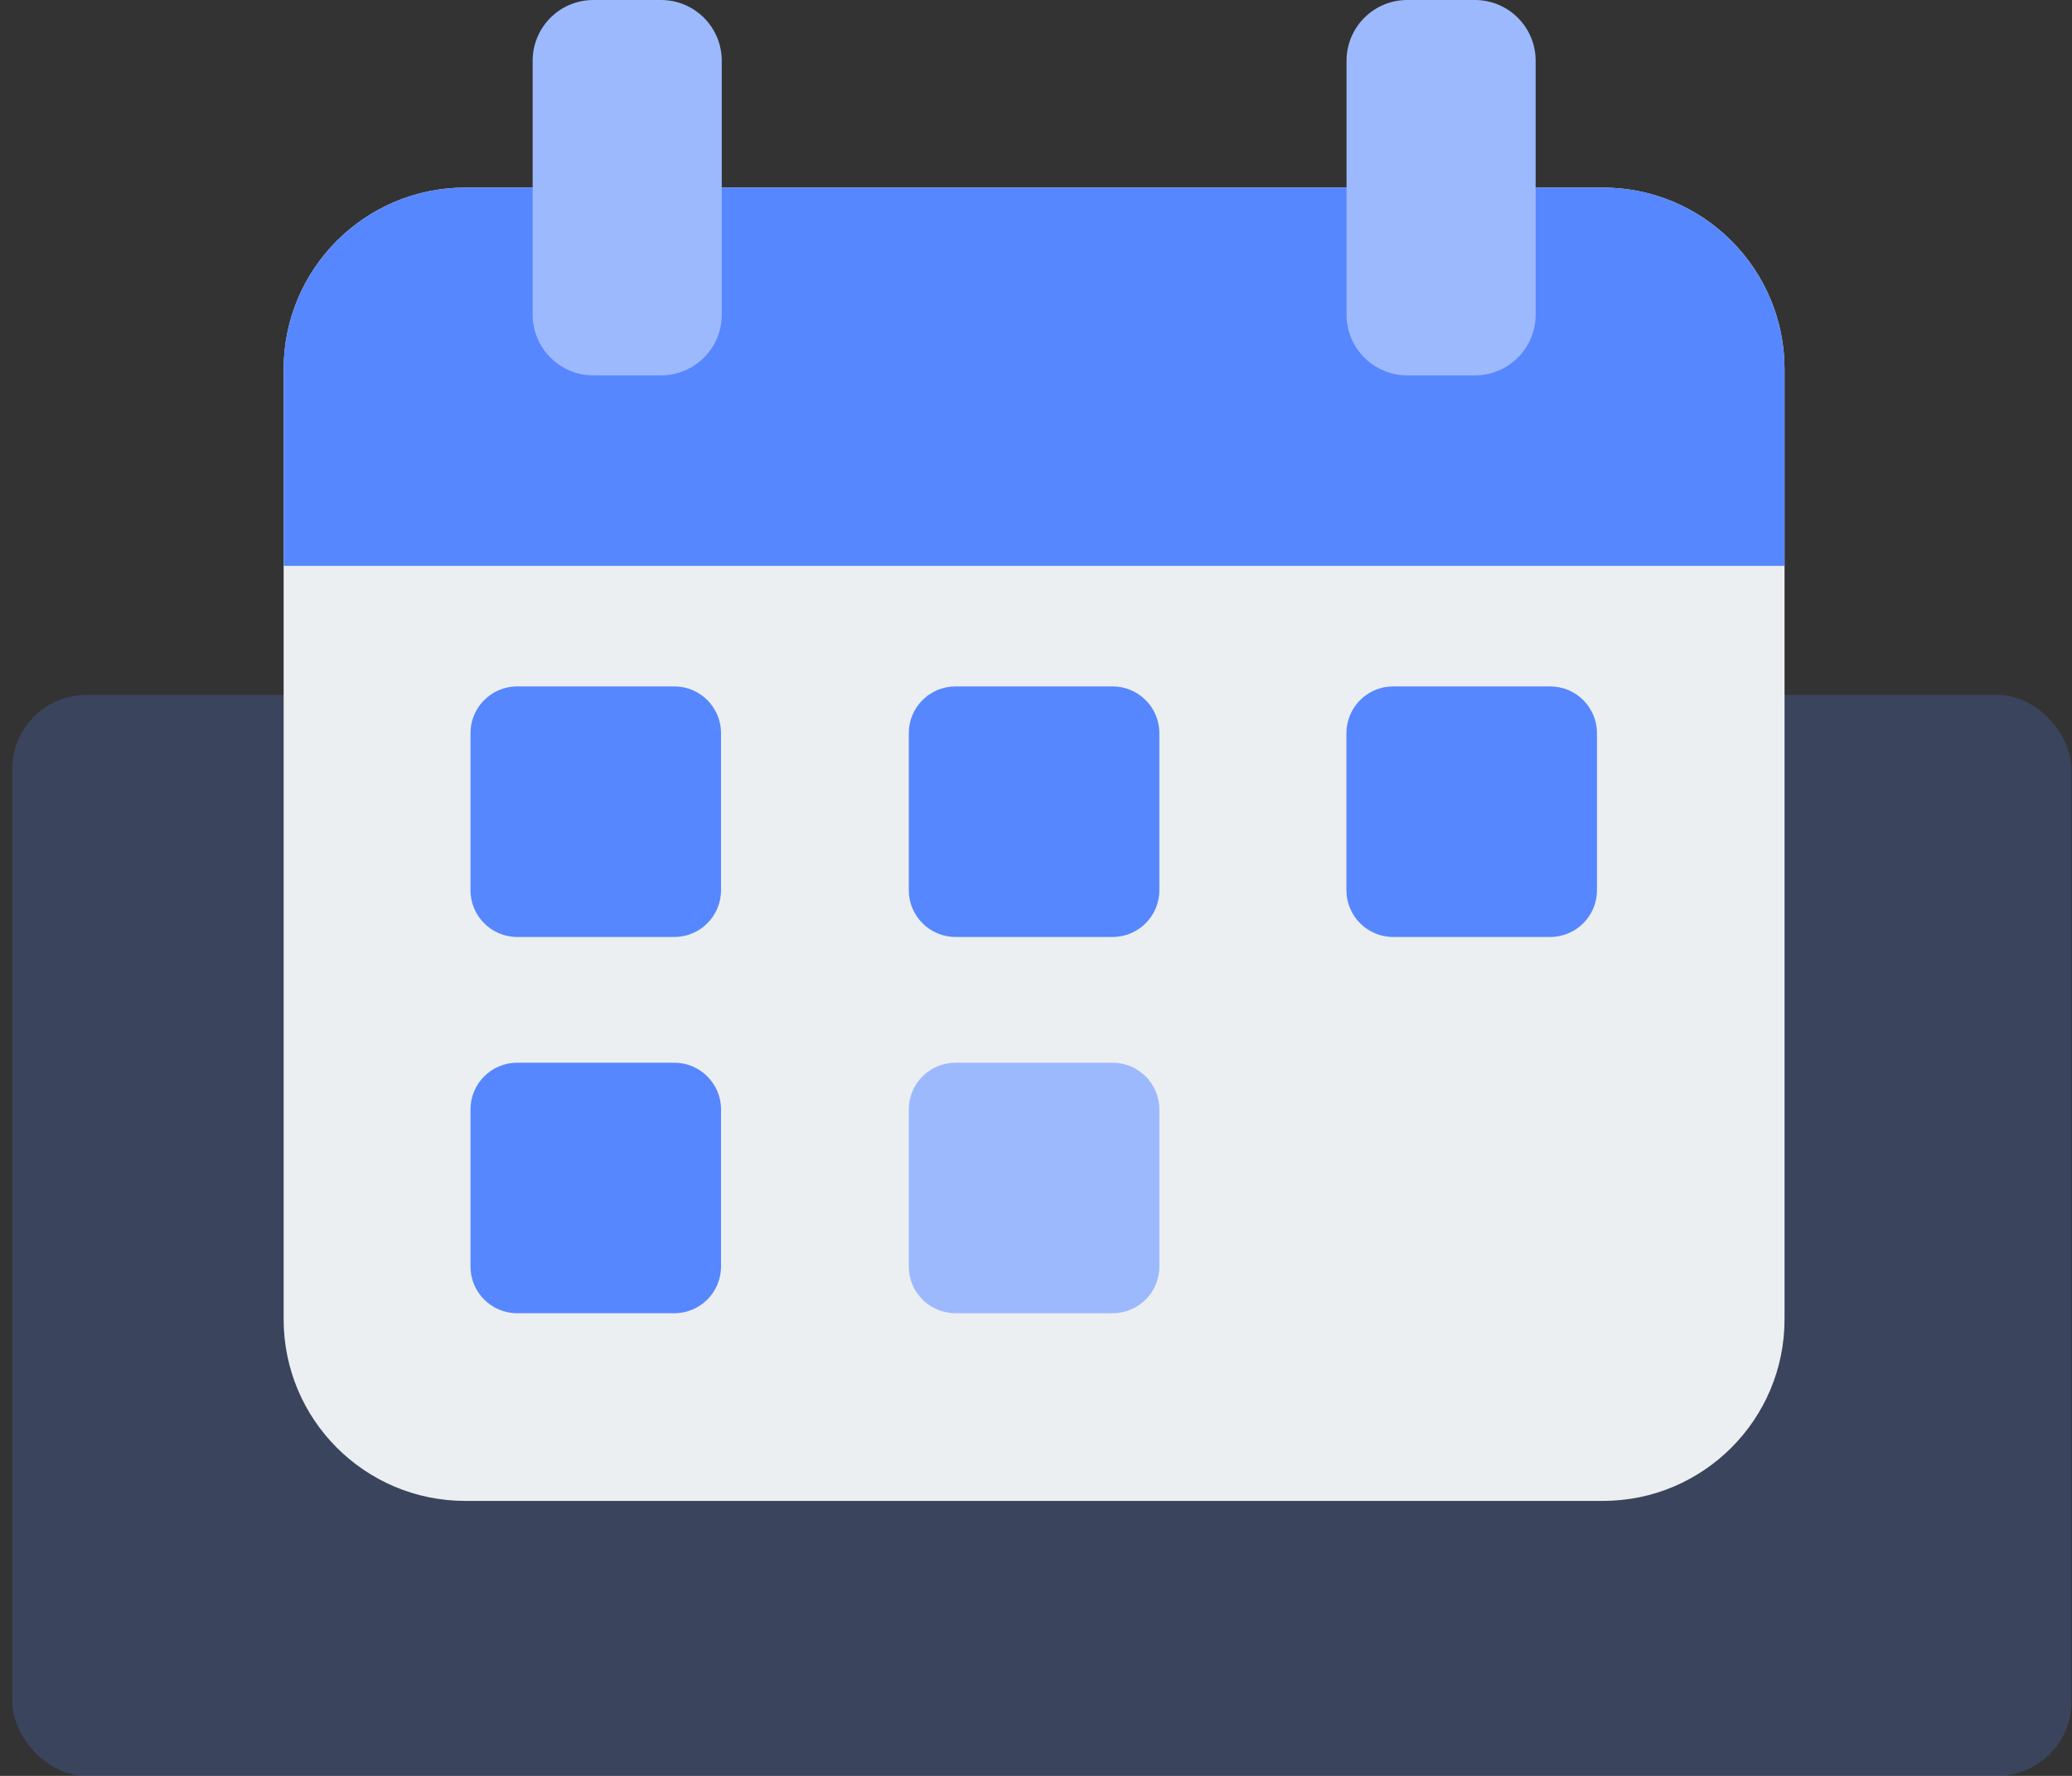
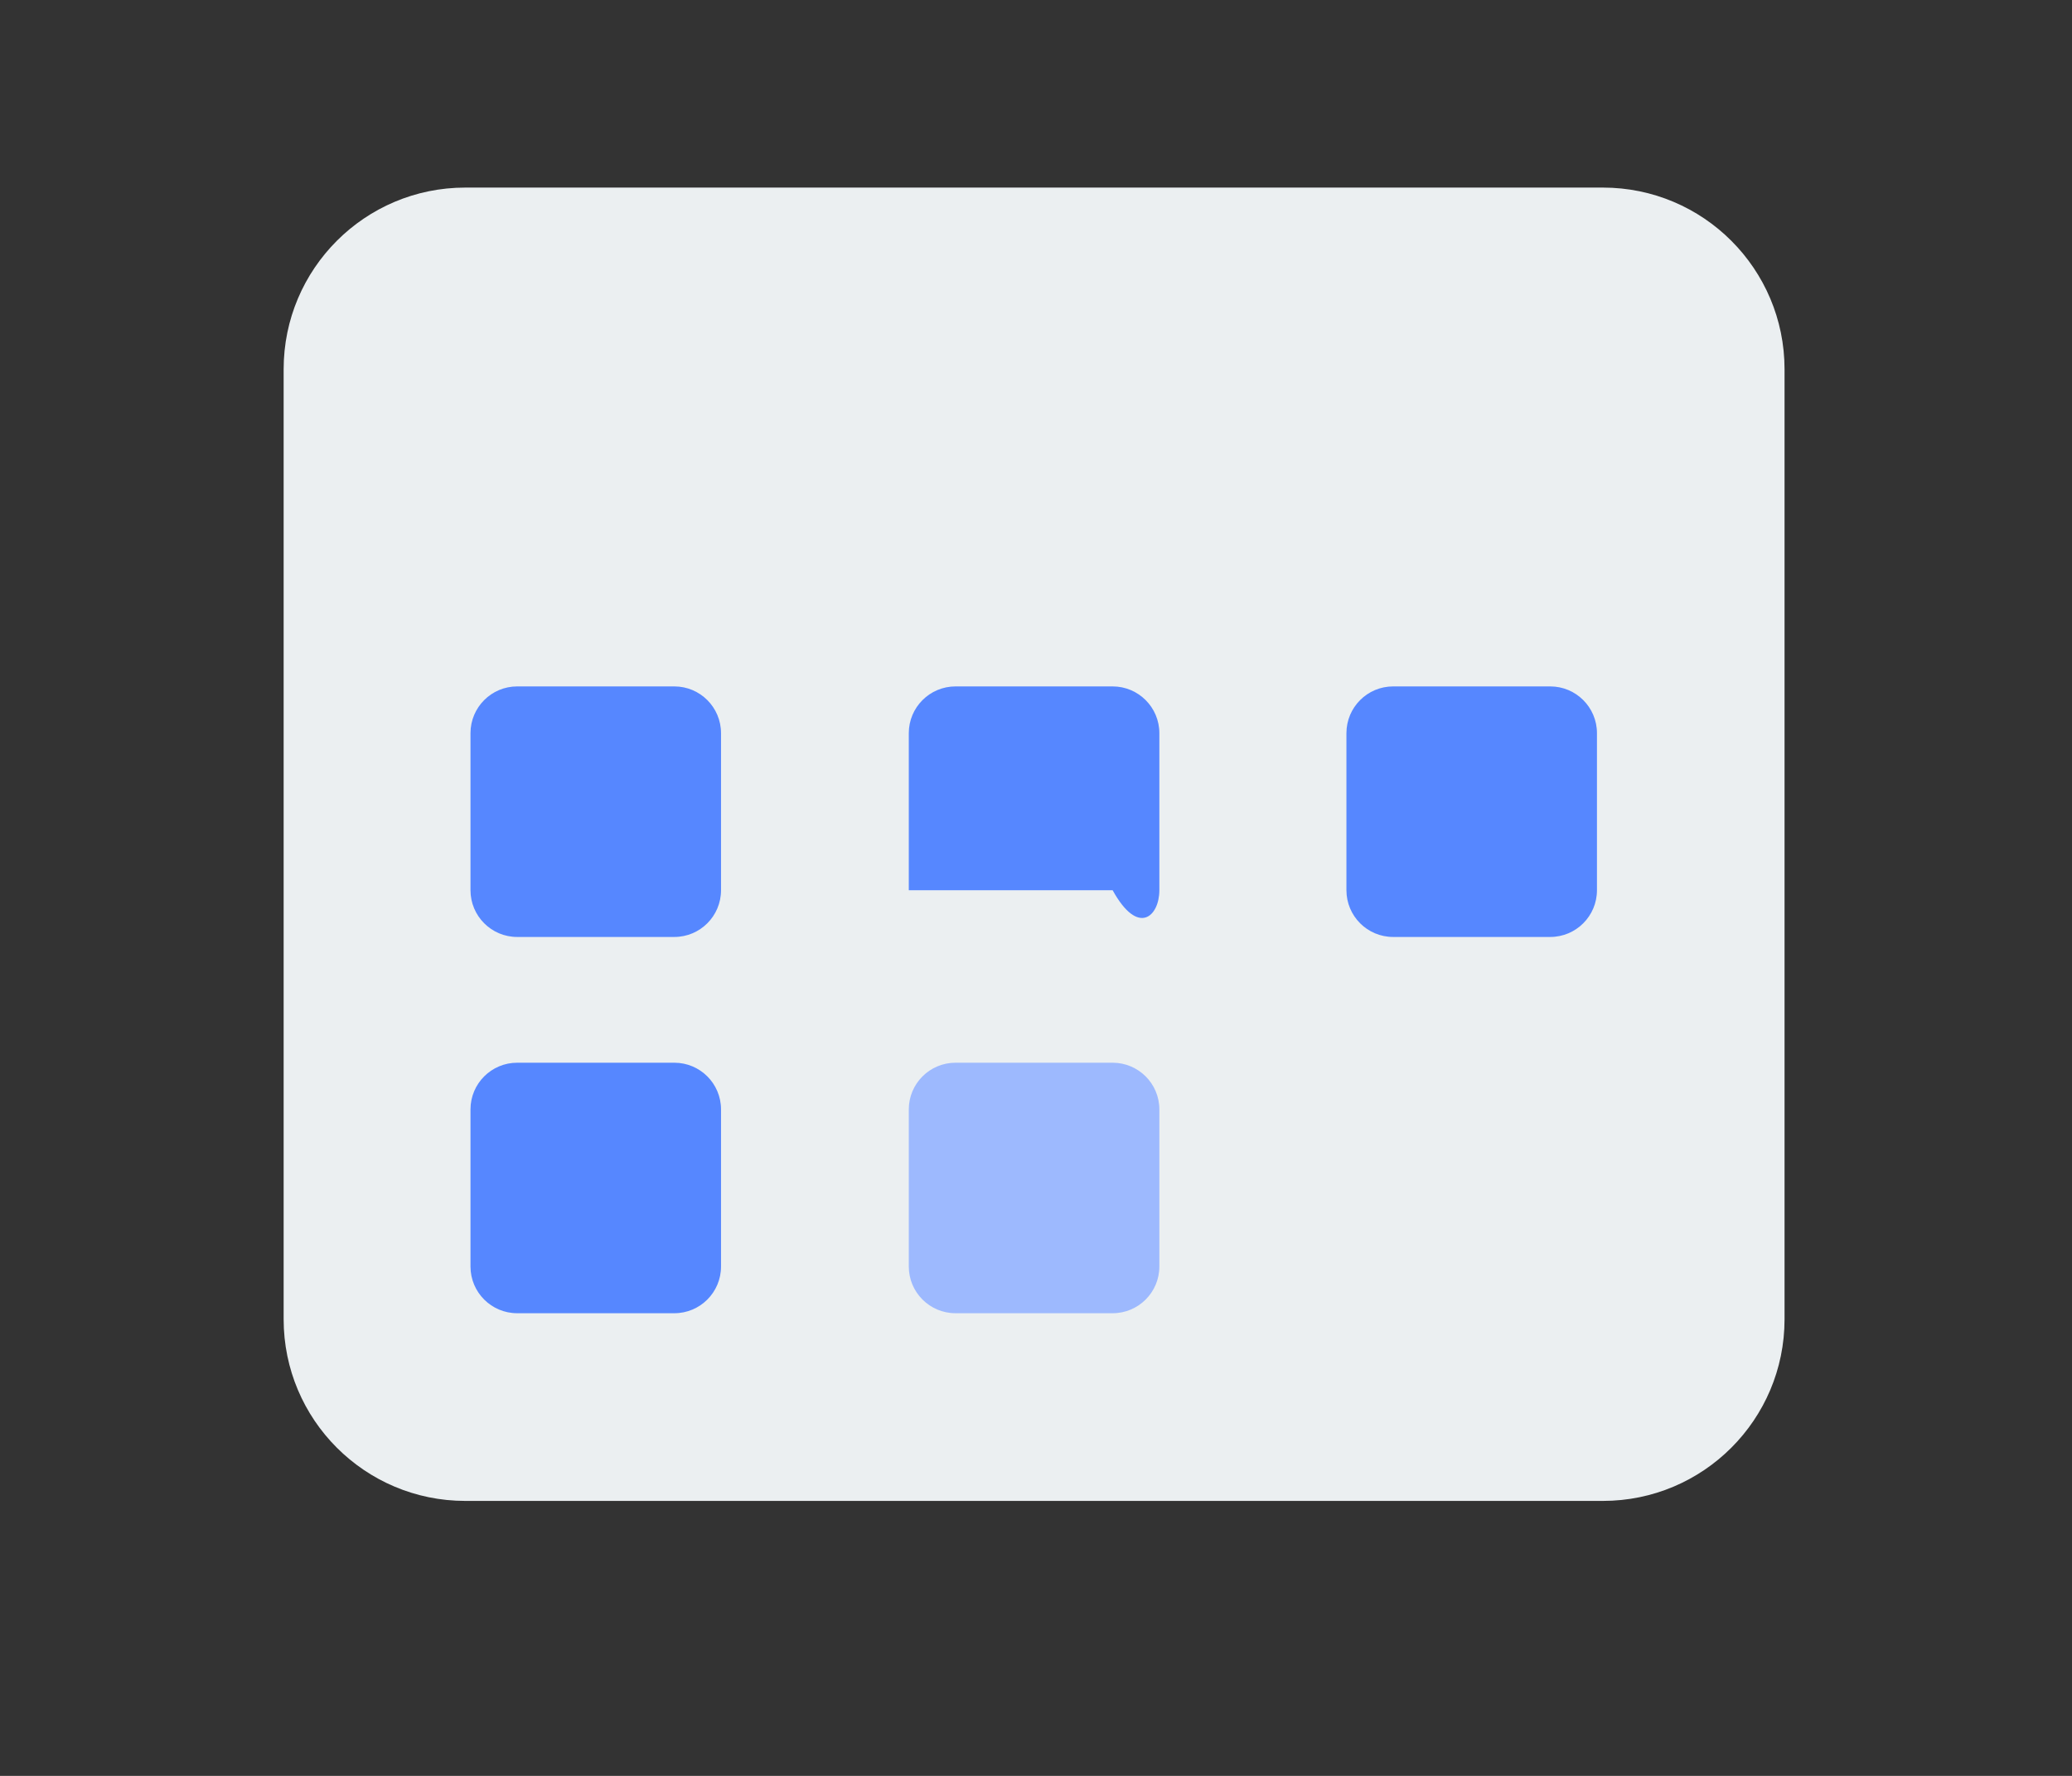
<svg xmlns="http://www.w3.org/2000/svg" width="56" height="48" viewBox="0 0 56 48" fill="none">
  <rect x="0" y="0" width="56" height="48" fill="#333333" stroke="none" />
  <g clip-path="url(#clip0_907_5304)">
-     <rect opacity="0.2" x="0.333" y="18.783" width="55.652" height="29.217" rx="2" fill="#5687FF" />
    <path d="M43.321 5.07H12.576C9.864 5.07 7.666 7.269 7.666 9.981V35.658C7.666 38.37 9.864 40.568 12.576 40.568H43.321C46.033 40.568 48.231 38.37 48.231 35.658V9.981C48.231 7.269 46.033 5.07 43.321 5.07Z" fill="#EBEFF1" />
-     <path d="M12.576 5.07H43.321C46.032 5.07 48.231 7.272 48.231 9.981V15.294H7.666V9.981C7.666 7.269 9.868 5.07 12.576 5.07Z" fill="#5687FF" />
    <path d="M18.225 18.553H13.978C13.281 18.553 12.716 19.119 12.716 19.816V24.062C12.716 24.759 13.281 25.325 13.978 25.325H18.225C18.922 25.325 19.487 24.759 19.487 24.062V19.816C19.487 19.119 18.922 18.553 18.225 18.553Z" fill="#5687FF" />
-     <path d="M30.071 18.553H25.825C25.128 18.553 24.562 19.119 24.562 19.816V24.062C24.562 24.759 25.128 25.325 25.825 25.325H30.071C30.768 25.325 31.334 24.759 31.334 24.062V19.816C31.334 19.119 30.768 18.553 30.071 18.553Z" fill="#5687FF" />
+     <path d="M30.071 18.553H25.825C25.128 18.553 24.562 19.119 24.562 19.816V24.062H30.071C30.768 25.325 31.334 24.759 31.334 24.062V19.816C31.334 19.119 30.768 18.553 30.071 18.553Z" fill="#5687FF" />
    <path d="M18.225 28.724H13.978C13.281 28.724 12.716 29.289 12.716 29.986V34.233C12.716 34.93 13.281 35.495 13.978 35.495H18.225C18.922 35.495 19.487 34.93 19.487 34.233V29.986C19.487 29.289 18.922 28.724 18.225 28.724Z" fill="#5687FF" />
    <path d="M30.071 28.724H25.825C25.128 28.724 24.562 29.289 24.562 29.986V34.233C24.562 34.93 25.128 35.495 25.825 35.495H30.071C30.768 35.495 31.334 34.93 31.334 34.233V29.986C31.334 29.289 30.768 28.724 30.071 28.724Z" fill="#9DB9FE" />
    <path d="M41.898 18.553H37.652C36.955 18.553 36.39 19.119 36.39 19.816V24.062C36.39 24.759 36.955 25.325 37.652 25.325H41.898C42.596 25.325 43.161 24.759 43.161 24.062V19.816C43.161 19.119 42.596 18.553 41.898 18.553Z" fill="#5687FF" />
-     <path d="M17.866 0H16.037C15.13 0 14.396 0.735 14.396 1.642V8.505C14.396 9.411 15.13 10.146 16.037 10.146H17.866C18.772 10.146 19.507 9.411 19.507 8.505V1.642C19.507 0.735 18.772 0 17.866 0Z" fill="#9DB9FE" />
-     <path d="M39.863 0H38.034C37.128 0 36.393 0.735 36.393 1.642V8.505C36.393 9.411 37.128 10.146 38.034 10.146H39.863C40.769 10.146 41.504 9.411 41.504 8.505V1.642C41.504 0.735 40.769 0 39.863 0Z" fill="#9DB9FE" />
  </g>
  <defs>
    <clipPath id="clip0_907_5304">
      <rect width="55.652" height="48" fill="white" transform="translate(0.333)" />
    </clipPath>
  </defs>
</svg>